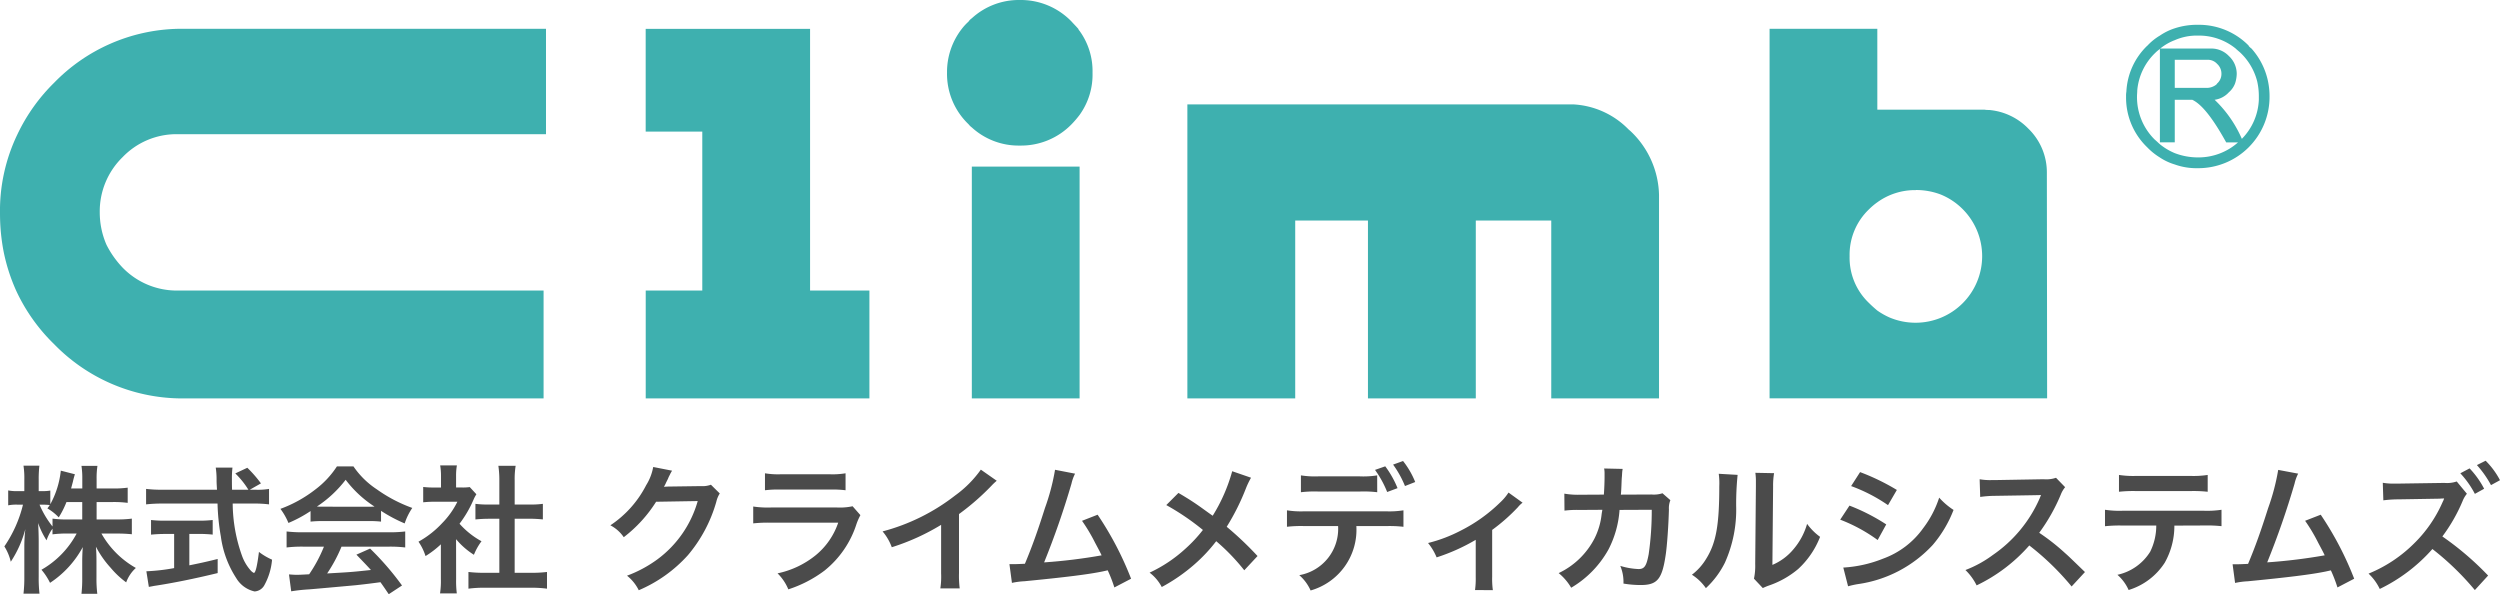
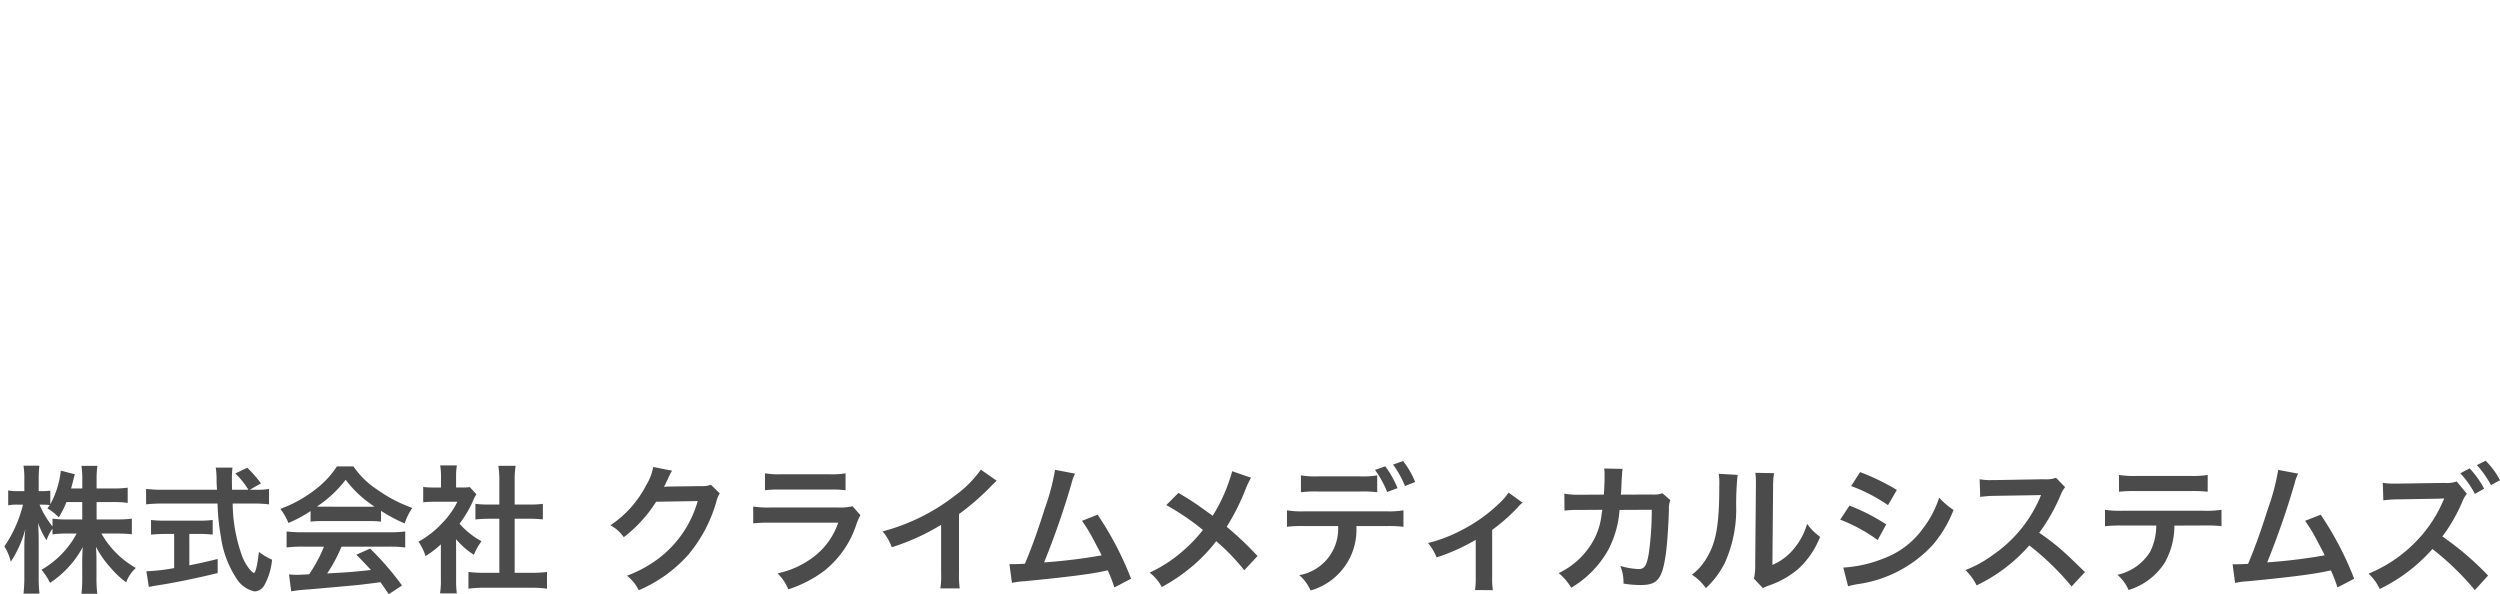
<svg xmlns="http://www.w3.org/2000/svg" width="171.846" height="40.845" viewBox="0 0 171.846 40.845">
  <defs>
    <clipPath id="clip-path">
-       <rect id="長方形_2" data-name="長方形 2" width="156" height="27.385" fill="none" />
-     </clipPath>
+       </clipPath>
  </defs>
  <g id="グループ_3" data-name="グループ 3" transform="translate(-72 -174)">
    <g id="グループ_2" data-name="グループ 2" transform="translate(72 174)">
      <g id="グループ_1" data-name="グループ 1" transform="translate(0 0)" clip-path="url(#clip-path)">
        <path id="パス_1" data-name="パス 1" d="M257.787,4.434a4.689,4.689,0,0,0-1.428,3.153,1.625,1.625,0,0,0-.021.332,4.726,4.726,0,0,0,1.448,3.486,4.406,4.406,0,0,0,.867.7,3.85,3.85,0,0,0,1.022.482,4.426,4.426,0,0,0,1.591.259A4.9,4.9,0,0,0,266.2,7.919a5.025,5.025,0,0,0-.112-1.076,4.87,4.87,0,0,0-1.13-2.222,1,1,0,0,1-.2-.187h.021a4.8,4.8,0,0,0-3.5-1.444,4.907,4.907,0,0,0-1.591.239,3.94,3.94,0,0,0-1.022.5,3.807,3.807,0,0,0-.867.7m.517.519h0a2.626,2.626,0,0,1,.351-.3V4.621h.02a3.615,3.615,0,0,1,1-.576,3.752,3.752,0,0,1,1.591-.313,4,4,0,0,1,2.593.889c.111.111.259.22.371.332a4.13,4.13,0,0,1,1.109,1.927,4.579,4.579,0,0,1,.113,1.039v.225a4.064,4.064,0,0,1-1.168,2.686,8.228,8.228,0,0,0-1.871-2.686,1.618,1.618,0,0,0,.983-.52,1.494,1.494,0,0,0,.425-.613,2.29,2.29,0,0,0,.111-.63,1.667,1.667,0,0,0-.536-1.241,1.666,1.666,0,0,0-1.184-.519h-3.541c0,.018-.02.018-.02.036v6.414h1.022V8.143h1.2c.648.3,1.411,1.258,2.335,2.928h.815a4.09,4.09,0,0,1-2.759,1.034,4.438,4.438,0,0,1-1.591-.294,4.108,4.108,0,0,1-1.022-.611c-.128-.113-.239-.223-.351-.316a4.1,4.1,0,0,1-1.223-2.967c0-.147.017-.277.017-.406a4.041,4.041,0,0,1,1.206-2.56m1.373.444h2.256a.849.849,0,0,1,.652.278.9.9,0,0,1,.3.685.871.871,0,0,1-.3.67.259.259,0,0,1-.057.074,1.062,1.062,0,0,1-.595.223h-2.256Z" transform="translate(-110.195 -1.285)" fill="#3eb0af" />
        <path id="パス_2" data-name="パス 2" d="M220.761,3.477h-7.406v25.4h19.078l-.018-15.544a4.179,4.179,0,0,0-1.277-3,4.259,4.259,0,0,0-2.7-1.279,1.611,1.611,0,0,1-.3-.019h-7.376Zm2.652,11.08a4.752,4.752,0,0,1,1.685.3,4.543,4.543,0,0,1,1.539,1.022,4.575,4.575,0,0,1-3.223,7.8,4.588,4.588,0,0,1-1.837-.371,5.005,5.005,0,0,1-.815-.465c-.2-.167-.385-.333-.571-.518a4.289,4.289,0,0,1-1.335-3.223,4.315,4.315,0,0,1,1.335-3.221,4.512,4.512,0,0,1,.571-.482,4.415,4.415,0,0,1,2.652-.836" transform="translate(-91.717 -1.495)" fill="#3eb0af" />
        <path id="パス_3" data-name="パス 3" d="M173.653,14.453c-.052-.057-.109-.094-.166-.148a5.73,5.73,0,0,0-3.836-1.723H143.16V32.793h7.413V20.565h5V32.793h7.413V20.565h5.187V32.793h7.408V18.808a6.213,6.213,0,0,0-1.926-4.355" transform="translate(-61.542 -5.408)" fill="#3eb0af" />
        <path id="パス_4" data-name="パス 4" d="M115.663,1.482a3.652,3.652,0,0,0-.464.5A4.829,4.829,0,0,0,114.181,5a4.791,4.791,0,0,0,1.482,3.543,1.124,1.124,0,0,0,.223.218,4.761,4.761,0,0,0,3.3,1.245,4.841,4.841,0,0,0,3.555-1.463,6.713,6.713,0,0,0,.556-.649A4.742,4.742,0,0,0,124.183,5a4.713,4.713,0,0,0-.888-2.872.428.428,0,0,1-.093-.148c-.146-.168-.312-.334-.462-.5A4.85,4.85,0,0,0,119.183,0a4.788,4.788,0,0,0-3.3,1.258.859.859,0,0,0-.223.224" transform="translate(-49.084 0)" fill="#3eb0af" />
        <path id="パス_5" data-name="パス 5" d="M81.742,10.539V21.467H77.854V28.88H93.23V21.467H89.151V3.477h-11.3v7.062Z" transform="translate(-33.468 -1.494)" fill="#3eb0af" />
        <path id="パス_6" data-name="パス 6" d="M37.365,28.88V21.467H12.1a5.189,5.189,0,0,1-3.67-1.574,6.545,6.545,0,0,1-1.111-1.573,5.566,5.566,0,0,1-.462-2.226,5.2,5.2,0,0,1,1.574-3.8,5.131,5.131,0,0,1,3.67-1.576H37.531V3.477H12.189A12.234,12.234,0,0,0,3.722,7.182,12.475,12.475,0,0,0,1.2,10.723,12.124,12.124,0,0,0,0,16.187a13.751,13.751,0,0,0,.259,2.653,12.623,12.623,0,0,0,.849,2.628,12.386,12.386,0,0,0,2.613,3.686,12.3,12.3,0,0,0,8.651,3.727Z" transform="translate(0 -1.495)" fill="#3eb0af" />
        <rect id="長方形_1" data-name="長方形 1" width="7.408" height="15.932" transform="translate(66.802 11.453)" fill="#3eb0af" />
      </g>
    </g>
    <path id="パス_10" data-name="パス 10" d="M6.641-5.491H7.761a7.357,7.357,0,0,1,1.016.057V-6.479a6.986,6.986,0,0,1-1.016.057H6.641v-.655a5.578,5.578,0,0,1,.057-.9H5.6a5.659,5.659,0,0,1,.057.9v.655h-.77c.048-.181.067-.247.124-.466A5.177,5.177,0,0,1,5.149-7.4L4.18-7.648a6.117,6.117,0,0,1-.722,2.309V-6.28a2.568,2.568,0,0,1-.513.038H2.66v-.769a8.2,8.2,0,0,1,.047-.979H1.615a5.841,5.841,0,0,1,.057.979v.769H1.2a2.735,2.735,0,0,1-.637-.048v1.026A2.887,2.887,0,0,1,1.2-5.311h.38A8.717,8.717,0,0,1,.3-2.441,3.454,3.454,0,0,1,.741-1.387a7.531,7.531,0,0,0,1-2.242A10.944,10.944,0,0,0,1.672-2.4V-.361A9.64,9.64,0,0,1,1.615.808h1.1A9.425,9.425,0,0,1,2.66-.361V-2.793c0-.418-.019-.941-.038-1.254A5.524,5.524,0,0,0,3.2-2.859a2.986,2.986,0,0,1,.408-.8v.389a8.17,8.17,0,0,1,1.035-.057h.627A6.237,6.237,0,0,1,2.85-.836a4.227,4.227,0,0,1,.589.9A6.79,6.79,0,0,0,5.69-2.394c-.028.371-.038.713-.038.979V-.285A9.1,9.1,0,0,1,5.6.817H6.688a8.674,8.674,0,0,1-.057-1.1v-1.2c0-.276-.01-.617-.038-.94A6.725,6.725,0,0,0,7.609-.969a6.1,6.1,0,0,0,1.064,1A2.486,2.486,0,0,1,9.339-.96,6.217,6.217,0,0,1,6.973-3.325H8.037c.409,0,.713.019,1.026.048V-4.351a7.551,7.551,0,0,1-1.016.057H6.641Zm-.988,0v1.2H4.645A7.662,7.662,0,0,1,3.61-4.351v.541a6.409,6.409,0,0,1-.893-1.5h.237a3.4,3.4,0,0,1,.466.029c-.048.076-.076.114-.162.228a3.475,3.475,0,0,1,.779.617,6.1,6.1,0,0,0,.532-1.055Zm11.514-.845.77-.437A8.424,8.424,0,0,0,17-7.847l-.826.389a5.839,5.839,0,0,1,.9,1.121H15.951c-.01-.313-.01-.589-.01-.75a6.519,6.519,0,0,1,.038-.77H14.83a5.477,5.477,0,0,1,.057.741c0,.285,0,.285.029.779H11.153a8.735,8.735,0,0,1-1.111-.057v1.064a9.973,9.973,0,0,1,1.111-.057h3.8a14.9,14.9,0,0,0,.228,2.261A6.906,6.906,0,0,0,16.236-.266,1.965,1.965,0,0,0,17.5.655a.818.818,0,0,0,.655-.4A4.386,4.386,0,0,0,18.7-1.53a4.259,4.259,0,0,1-.9-.532c-.123.988-.237,1.444-.351,1.444a.7.7,0,0,1-.219-.171,3.093,3.093,0,0,1-.57-.941,10.828,10.828,0,0,1-.665-3.657h1.387a8.331,8.331,0,0,1,1.111.057V-6.393a4.592,4.592,0,0,1-.921.057ZM11.97-3.3V-.95a13.511,13.511,0,0,1-1.909.219L10.231.342c.161-.028.266-.047.352-.066,1.273-.19,2.774-.494,4.379-.884v-.969c-.912.228-1.282.3-1.947.437V-3.3h.655a9.179,9.179,0,0,1,.95.047V-4.256a8.075,8.075,0,0,1-.96.048h-2.3a8.441,8.441,0,0,1-.978-.048v1.007a9.233,9.233,0,0,1,.96-.047Zm9.377-.845a7.6,7.6,0,0,1,.817-.038h3.173a7.216,7.216,0,0,1,.855.038v-.741a10.13,10.13,0,0,0,1.625.865,4.23,4.23,0,0,1,.523-1.064A10.042,10.042,0,0,1,25.9-6.365a5.769,5.769,0,0,1-1.605-1.577H23.161a6.256,6.256,0,0,1-1.5,1.6,8.865,8.865,0,0,1-2.385,1.32,4.412,4.412,0,0,1,.551.969,8.939,8.939,0,0,0,1.52-.817Zm.826-1.026c-.171,0-.228,0-.389-.01A8.11,8.11,0,0,0,23.76-7.021a7.739,7.739,0,0,0,1.985,1.843c-.181.01-.266.01-.418.01Zm.095,2.746a9.837,9.837,0,0,1-1.017,1.9c-.484.028-.769.038-.836.038-.133,0-.295-.01-.551-.029L20.017.646A11.3,11.3,0,0,1,21.242.513c.38-.029,2.261-.2,3.2-.285.351-.038.921-.1,1.71-.209.161.228.257.361.57.826l.912-.6a19.442,19.442,0,0,0-2.194-2.537l-.941.418c.532.551.694.722,1,1.054-1.33.142-1.33.142-3.012.238a10.327,10.327,0,0,0,.988-1.843h3.268a8.839,8.839,0,0,1,1.111.057v-1.1a8.945,8.945,0,0,1-1.111.057H20.824A9.331,9.331,0,0,1,19.7-3.468v1.1a8.9,8.9,0,0,1,1.121-.057Zm9.082-.513a5.214,5.214,0,0,0,1.226,1.073,4.052,4.052,0,0,1,.522-.931A5.6,5.6,0,0,1,31.587-4a7.805,7.805,0,0,0,.95-1.625,2.641,2.641,0,0,1,.209-.4l-.456-.494a3.461,3.461,0,0,1-.551.028H31.35v-.779a4.049,4.049,0,0,1,.057-.741H30.257a4.362,4.362,0,0,1,.057.722v.8H29.84a5.8,5.8,0,0,1-.75-.038v1.055a6.5,6.5,0,0,1,.8-.038h1.549A5.644,5.644,0,0,1,30.4-4.047a6.552,6.552,0,0,1-1.634,1.282,3.681,3.681,0,0,1,.484.988,6.4,6.4,0,0,0,1.055-.808V-.2a5.683,5.683,0,0,1-.057.988H31.4a6.746,6.746,0,0,1-.047-.969Zm4.028-1.406h1.007c.333,0,.627.019.931.047V-5.367a6.179,6.179,0,0,1-.931.047H35.378V-6.992a5.569,5.569,0,0,1,.067-.988H34.257a6.724,6.724,0,0,1,.067.988V-5.32h-.713a6.413,6.413,0,0,1-.931-.047v1.073c.3-.029.608-.047.931-.047h.713V-.627H33.288A8.615,8.615,0,0,1,32.2-.684V.465A7.661,7.661,0,0,1,33.269.4h3.249A7.8,7.8,0,0,1,37.6.465V-.684a8.149,8.149,0,0,1-1.083.057h-1.14Zm13.49-2.337a1.683,1.683,0,0,1-.694.095l-2.08.029c-.181,0-.333.009-.456.019a2.24,2.24,0,0,0,.152-.3l.124-.247a1.918,1.918,0,0,1,.124-.266,1.943,1.943,0,0,1,.161-.295L44.9-7.9a3.546,3.546,0,0,1-.485,1.254,7.308,7.308,0,0,1-2.46,2.755,2.524,2.524,0,0,1,.921.817A9.3,9.3,0,0,0,45.1-5.51l2.86-.048a7.523,7.523,0,0,1-2.774,4.009A8.555,8.555,0,0,1,43.1-.428a2.927,2.927,0,0,1,.807,1,9.6,9.6,0,0,0,3.382-2.413A9.854,9.854,0,0,0,49.239-5.51a1.787,1.787,0,0,1,.237-.57Zm3.715.38a7.305,7.305,0,0,1,1.093-.047h3.354a7.305,7.305,0,0,1,1.092.047V-7.467A5.406,5.406,0,0,1,57.01-7.4H53.694a5.406,5.406,0,0,1-1.111-.067Zm6.023,1.1a4.155,4.155,0,0,1-1.074.085H53.01a6.743,6.743,0,0,1-1.235-.067v1.159a9.664,9.664,0,0,1,1.216-.048h4.626a4.943,4.943,0,0,1-1.529,2.223A6.169,6.169,0,0,1,53.447-.589a3.31,3.31,0,0,1,.741,1.1A8.454,8.454,0,0,0,56.677-.779a6.718,6.718,0,0,0,2.2-3.211,4.283,4.283,0,0,1,.266-.6Zm8.816-2.517a7.6,7.6,0,0,1-1.767,1.776,13.874,13.874,0,0,1-4.988,2.47A3.573,3.573,0,0,1,61.3-2.384a15.392,15.392,0,0,0,3.391-1.539V-.58A5.343,5.343,0,0,1,64.638.446h1.33a7.186,7.186,0,0,1-.048-1.055V-4.664a16.8,16.8,0,0,0,2.242-1.957,3.914,3.914,0,0,1,.352-.332Zm5.1.01a15.025,15.025,0,0,1-.694,2.631c-.494,1.558-.874,2.632-1.377,3.829-.4.019-.627.028-.817.028h-.247L69.559.067a5.2,5.2,0,0,1,.864-.114c2.84-.276,4.418-.475,5.377-.675.219-.048.219-.048.342-.076A9.73,9.73,0,0,1,76.6.38l1.149-.6a22.221,22.221,0,0,0-2.3-4.4L74.376-4.2a11.8,11.8,0,0,1,.9,1.51c.228.427.342.636.447.864a37.545,37.545,0,0,1-3.952.484,56.422,56.422,0,0,0,1.881-5.415,2.908,2.908,0,0,1,.247-.684ZM84.7-7.609a11.611,11.611,0,0,1-1.34,3.059c-.076-.048-.076-.048-.788-.561-.465-.332-.874-.6-1.568-1.007l-.836.836a17.031,17.031,0,0,1,2.518,1.71A9.676,9.676,0,0,1,81.481-2.28a9.667,9.667,0,0,1-2.46,1.643,2.944,2.944,0,0,1,.836.988,12.062,12.062,0,0,0,2.261-1.568A10.894,10.894,0,0,0,83.6-2.8a14.131,14.131,0,0,1,1.929,2l.912-.979A22.781,22.781,0,0,0,84.322-3.79a15.82,15.82,0,0,0,1.339-2.688,5.8,5.8,0,0,1,.333-.684Zm9.965.285a5.98,5.98,0,0,1-1.226.067H90.649a6.094,6.094,0,0,1-1.226-.067v1.159a7.849,7.849,0,0,1,1.207-.048h2.831a7.768,7.768,0,0,1,1.207.048Zm.6,3.487a8.346,8.346,0,0,1,1.206.048V-4.921a6.21,6.21,0,0,1-1.226.067H89.689a6.21,6.21,0,0,1-1.225-.067V-3.79a8.346,8.346,0,0,1,1.206-.048h2.309A3.23,3.23,0,0,1,89.31-.465,3.02,3.02,0,0,1,90.089.589a4.338,4.338,0,0,0,3.145-4.427Zm2.014-3.03a5.825,5.825,0,0,0-.836-1.444l-.684.247a6.9,6.9,0,0,1,.817,1.473ZM94.516-7.7a7,7,0,0,1,.836,1.52l.713-.266a6.7,6.7,0,0,0-.845-1.5Zm9.177,1.558a3.563,3.563,0,0,1-.579.684,10.837,10.837,0,0,1-2.7,1.929,10.133,10.133,0,0,1-2.252.855,3.887,3.887,0,0,1,.589.988,13.4,13.4,0,0,0,2.688-1.207V-.342a5.7,5.7,0,0,1-.048.9l1.226.009a5.611,5.611,0,0,1-.048-.912v-3.23a12.713,12.713,0,0,0,1.767-1.558,1.852,1.852,0,0,1,.323-.313Zm10.583.048a1.917,1.917,0,0,1-.751.085l-2.109.01c.028-.3.028-.39.038-.6.019-.494.019-.494.038-.694,0-.066.009-.123.009-.181a2.766,2.766,0,0,1,.038-.294l-1.273-.029a1.844,1.844,0,0,1,.029.37v.238c0,.275-.019.826-.048,1.188l-1.662.009a5.45,5.45,0,0,1-1.055-.076l.01,1.168a6.746,6.746,0,0,1,1.026-.047l1.577-.01c-.009.067-.029.161-.048.294A4.875,4.875,0,0,1,109.611-3a5.349,5.349,0,0,1-2.47,2.394A3.745,3.745,0,0,1,108,.4a6.967,6.967,0,0,0,2.565-2.632,6.955,6.955,0,0,0,.76-2.717l2.214-.01a21.327,21.327,0,0,1-.209,3.04c-.152.827-.295,1.035-.7,1.035a4.926,4.926,0,0,1-1.254-.218,2.871,2.871,0,0,1,.218,1.216,7.245,7.245,0,0,0,1.178.1c1.14,0,1.472-.389,1.719-2.033.1-.627.2-2.09.228-3.163a1.484,1.484,0,0,1,.1-.637Zm3.867-1.339a4.774,4.774,0,0,1,.038.865c0,2.66-.219,3.885-.9,4.978A3.9,3.9,0,0,1,116.3-.494a3.381,3.381,0,0,1,.96.922,6.05,6.05,0,0,0,1.311-1.758,8.9,8.9,0,0,0,.77-3.9,19.852,19.852,0,0,1,.1-2.128ZM120.66-7.5a4.112,4.112,0,0,1,.038.627v.285l-.048,5.358a4.257,4.257,0,0,1-.085,1.007l.608.646a4.133,4.133,0,0,1,.408-.171A6.274,6.274,0,0,0,123.6-.884a5.9,5.9,0,0,0,1.51-2.214,3.982,3.982,0,0,1-.893-.893,4.642,4.642,0,0,1-.931,1.738,3.819,3.819,0,0,1-1.454,1.083l.048-5.405a5.148,5.148,0,0,1,.067-.9Zm6.583.912a11.153,11.153,0,0,1,2.536,1.311l.608-1.045a15.234,15.234,0,0,0-2.527-1.226Zm-.75,2.309a11.111,11.111,0,0,1,2.575,1.4l.589-1.074a13.43,13.43,0,0,0-2.527-1.292ZM127.034.3A6.136,6.136,0,0,1,127.7.152a8.635,8.635,0,0,0,5.159-2.7,8.293,8.293,0,0,0,1.425-2.4,4.9,4.9,0,0,1-.988-.845,7.029,7.029,0,0,1-1.1,2.1,5.807,5.807,0,0,1-2.746,2.09,8.7,8.7,0,0,1-2.745.617Zm16.283-.979c-1.149-1.111-1.149-1.111-1.387-1.32a14.723,14.723,0,0,0-1.758-1.378,12.582,12.582,0,0,0,1.482-2.622,1.827,1.827,0,0,1,.3-.513l-.627-.646a2.058,2.058,0,0,1-.846.1L137.142-7h-.228a4.157,4.157,0,0,1-.836-.057l.038,1.216a7.487,7.487,0,0,1,1.035-.076c2.993-.047,2.993-.047,3.145-.057l-.1.247A9.157,9.157,0,0,1,137-1.862a7.843,7.843,0,0,1-1.9,1.045,3.811,3.811,0,0,1,.77,1.055,11.29,11.29,0,0,0,3.62-2.745A18.262,18.262,0,0,1,142.4.313Zm8.18-3.2a9.4,9.4,0,0,1,1.206.047V-4.959a6.748,6.748,0,0,1-1.225.067H145.92a6.687,6.687,0,0,1-1.226-.067v1.131a9.4,9.4,0,0,1,1.206-.047h2.318a4.034,4.034,0,0,1-.418,1.8,3.532,3.532,0,0,1-2.252,1.586,3.014,3.014,0,0,1,.77,1.045,4.516,4.516,0,0,0,2.48-1.872,5.159,5.159,0,0,0,.665-2.555Zm-5.842-2.318a8.95,8.95,0,0,1,1.206-.047h3.686a8.95,8.95,0,0,1,1.206.047V-7.353a6.445,6.445,0,0,1-1.225.066H146.88a6.445,6.445,0,0,1-1.225-.066ZM156.6-7.7a15.024,15.024,0,0,1-.693,2.631c-.494,1.558-.874,2.632-1.378,3.829-.4.019-.627.028-.817.028h-.247l.171,1.283a5.2,5.2,0,0,1,.865-.114c2.84-.276,4.417-.475,5.377-.675.218-.048.218-.048.342-.076A9.725,9.725,0,0,1,160.673.38l1.15-.6a22.221,22.221,0,0,0-2.3-4.4l-1.074.418a11.8,11.8,0,0,1,.9,1.51c.228.427.342.636.447.864a37.545,37.545,0,0,1-3.952.484,56.423,56.423,0,0,0,1.881-5.415,2.908,2.908,0,0,1,.247-.684ZM171.029-.437a20.374,20.374,0,0,0-3.145-2.688,11.449,11.449,0,0,0,1.387-2.422,1.919,1.919,0,0,1,.3-.513l-.7-.845a2.058,2.058,0,0,1-.845.1l-3.173.047h-.228a4.157,4.157,0,0,1-.836-.057l.038,1.207a8.123,8.123,0,0,1,1.036-.067l2.85-.047.085-.01a1.763,1.763,0,0,0,.209-.01.28.28,0,0,0-.028.085l-.029.067-.048.1a9.032,9.032,0,0,1-1.976,2.86A9.518,9.518,0,0,1,162.811-.57a3.551,3.551,0,0,1,.77,1.054A11.488,11.488,0,0,0,167.2-2.261,18.733,18.733,0,0,1,170.117.561Zm-1.91-7.03a6.412,6.412,0,0,1,1,1.415l.637-.352a6.157,6.157,0,0,0-1-1.4Zm2.727.475a5.494,5.494,0,0,0-.988-1.339l-.6.3a7,7,0,0,1,.969,1.378Z" transform="translate(72 214)" fill="#4b4b4b" />
  </g>
</svg>